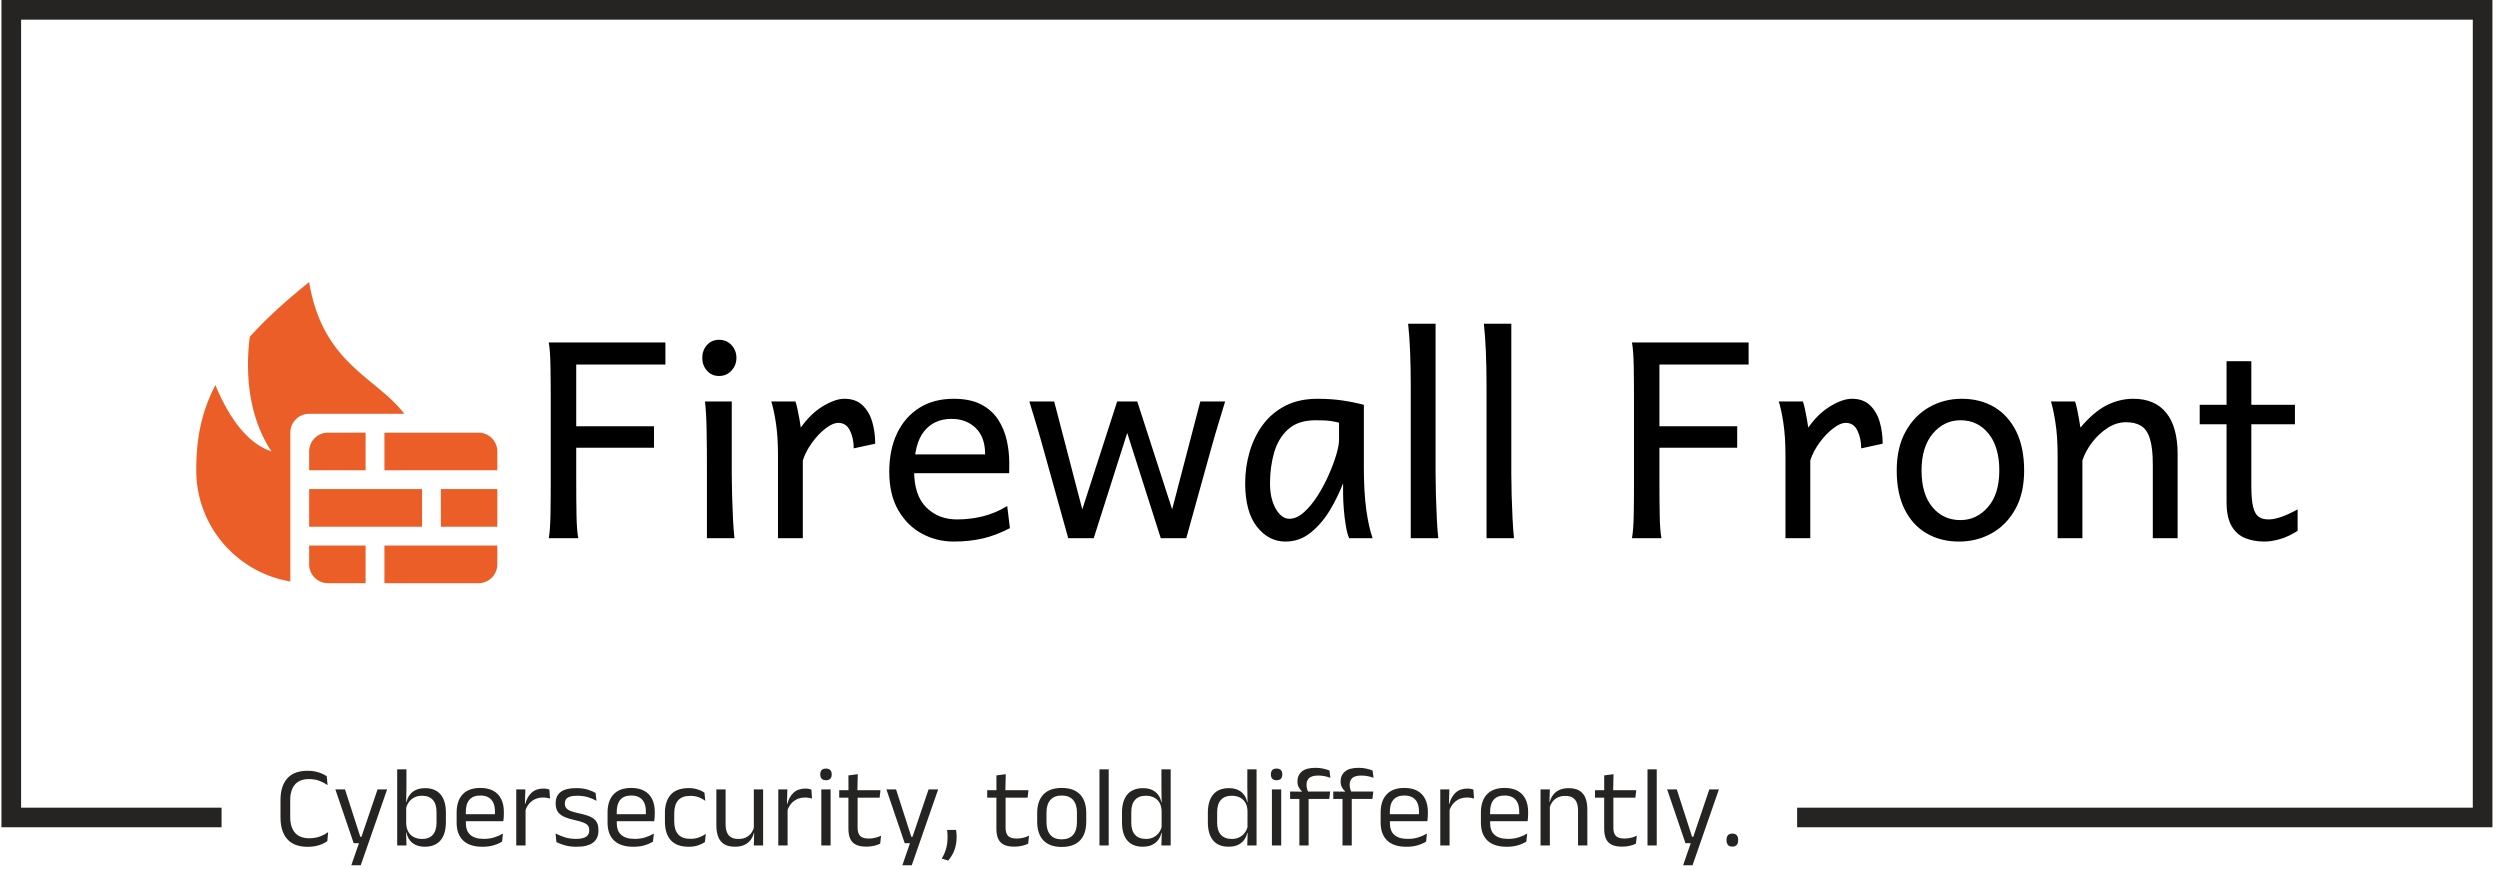
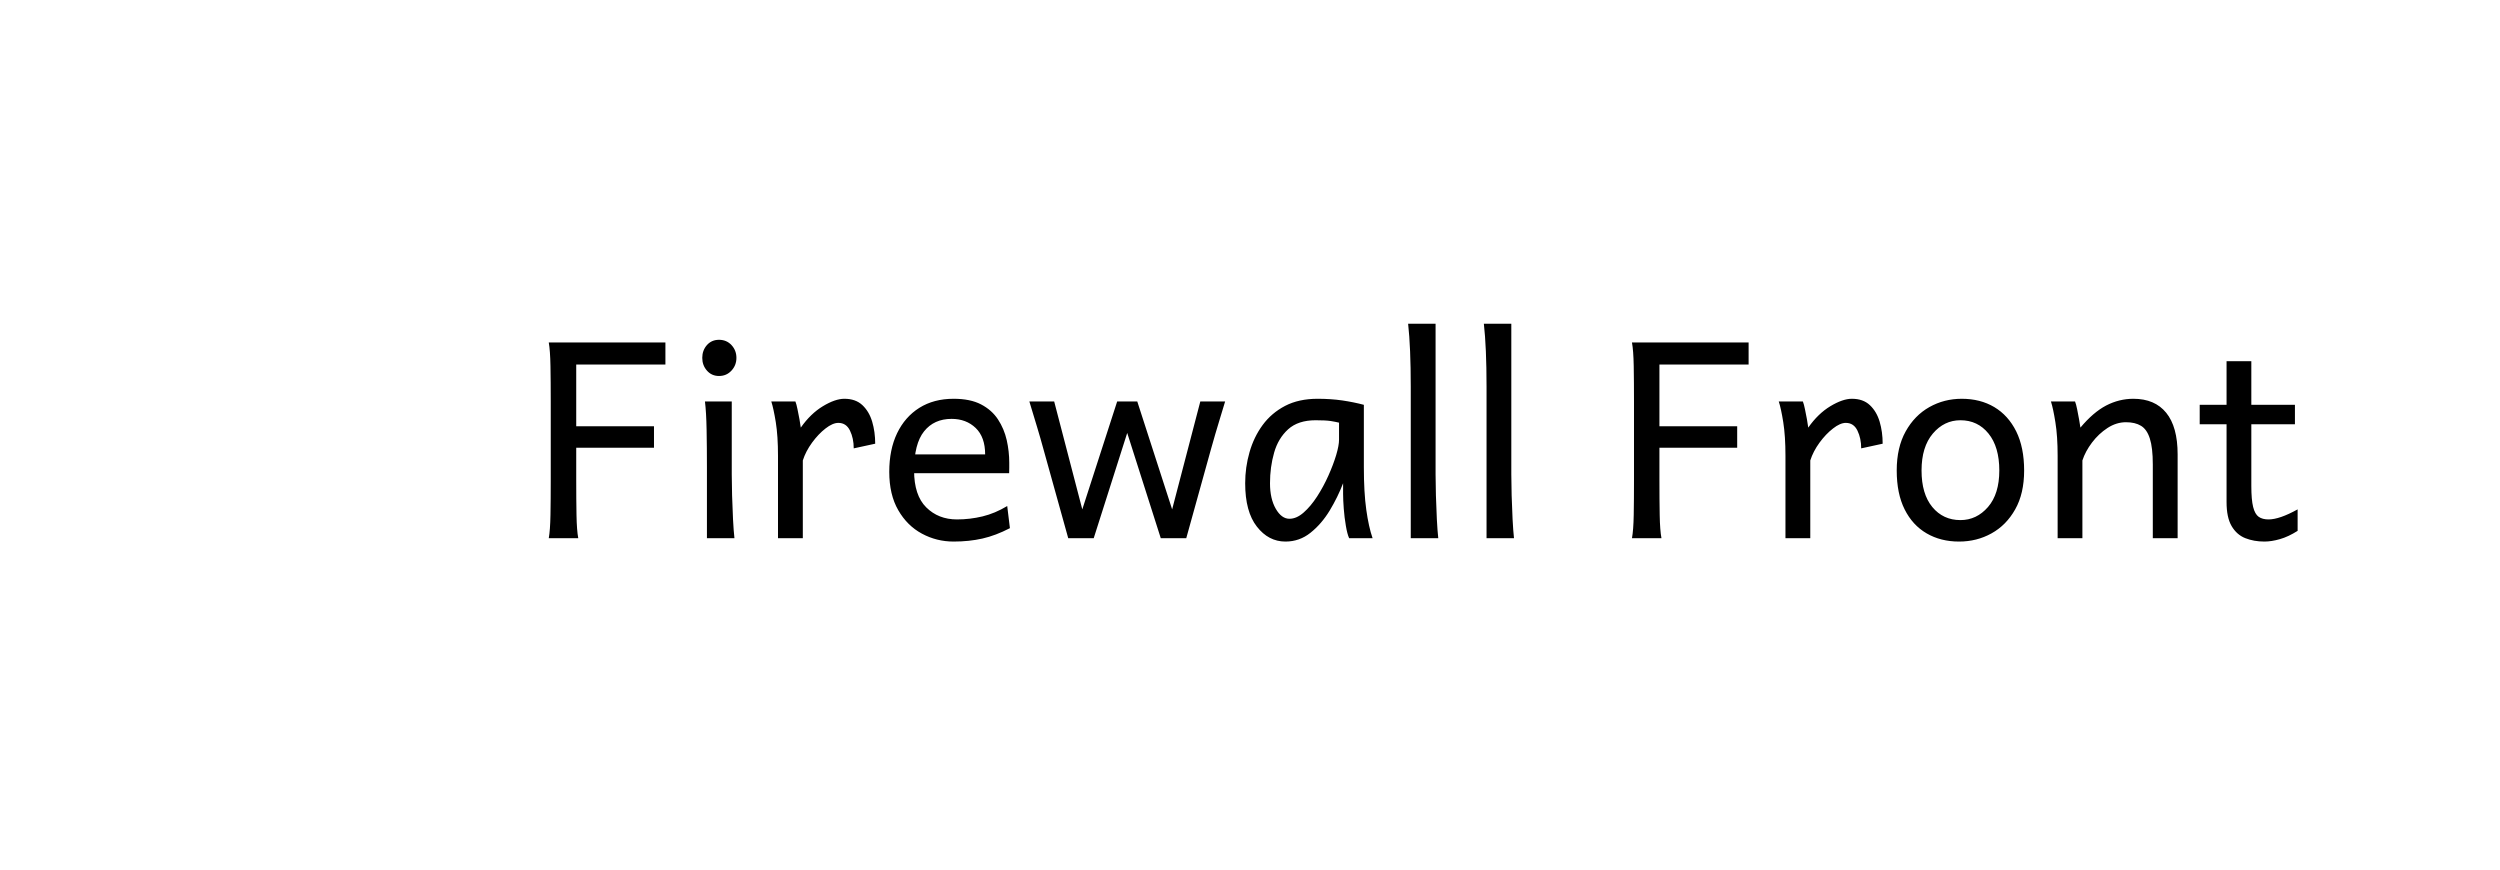
<svg xmlns="http://www.w3.org/2000/svg" width="2000" height="696" viewBox="0 0 2000 696">
  <g transform="matrix(1,0,0,1,-2.447,-1.897)">
    <svg viewBox="0 0 376 131" data-background-color="#ffffff" preserveAspectRatio="xMidYMid meet" height="696" width="2000">
      <g id="tight-bounds" transform="matrix(1,0,0,1,0.46,0.357)">
        <svg viewBox="0 0 375.08 130.286" height="130.286" width="375.08">
          <g>
            <svg />
          </g>
          <g>
            <svg viewBox="0 0 375.08 130.286" height="130.286" width="375.08">
              <g transform="matrix(1,0,0,1,-10.22,-61.316)">
-                 <path d="M10.22 185.884v-124.568h375.08v124.568l-104.695 0 0-2.958h101.737v-118.652h-369.163v118.652h30.185l0 2.958z" fill="#252422" fill-rule="nonzero" stroke="none" stroke-width="1" stroke-linecap="butt" stroke-linejoin="miter" stroke-miterlimit="10" stroke-dasharray="" stroke-dashoffset="0" font-family="none" font-weight="none" font-size="none" text-anchor="none" style="mix-blend-mode: normal" data-fill-palette-color="tertiary" />
                <g>
-                   <path transform="translate(51.339,188.626) scale(0.346,0.346)" d="M14.45 0.58v0c-3.947 0-6.91-1.11-8.89-3.33-1.973-2.22-2.96-5.37-2.96-9.45v0-7.58c0-4.08 0.983-7.223 2.95-9.43 1.967-2.207 4.917-3.31 8.85-3.31v0c1.267 0 2.42 0.113 3.46 0.34 1.047 0.233 1.977 0.533 2.79 0.9 0.82 0.367 1.513 0.75 2.08 1.15v0l0.35 3.85c-0.987-0.7-2.143-1.31-3.47-1.83-1.32-0.527-2.873-0.79-4.66-0.79v0c-2.68 0-4.703 0.797-6.07 2.39-1.367 1.587-2.05 3.847-2.05 6.78v0 7.38c0 2.913 0.69 5.177 2.07 6.79 1.387 1.607 3.453 2.41 6.2 2.41v0c1.767 0 3.33-0.26 4.69-0.78 1.36-0.513 2.54-1.147 3.54-1.9v0l-0.35 3.95c-0.567 0.4-1.267 0.793-2.1 1.18-0.833 0.38-1.79 0.69-2.87 0.93-1.073 0.233-2.26 0.35-3.56 0.35zM37.33-3.78h2.32l-2.13 0.93 7.31-21.55h4.17l-11.48 33h-4.1l3.85-11.15 1.78 1.55h-4.6l-7.97-23.4h4.2zM65.4 0.53v0c-1.5 0-2.803-0.253-3.91-0.76-1.107-0.5-2.003-1.217-2.69-2.15-0.68-0.933-1.137-2.017-1.37-3.25v0h-1.35l1.22-3.8c0.087 1.467 0.433 2.69 1.04 3.67 0.607 0.973 1.42 1.7 2.44 2.18 1.013 0.487 2.163 0.73 3.45 0.73v0c2.033 0 3.587-0.6 4.66-1.8 1.073-1.2 1.61-2.983 1.61-5.35v0-4.58c0-2.313-0.54-4.07-1.62-5.27-1.087-1.2-2.663-1.8-4.73-1.8v0c-1.233 0-2.323 0.24-3.27 0.72-0.953 0.487-1.743 1.147-2.37 1.98-0.62 0.833-1.047 1.783-1.28 2.85v0l-0.93-2.83h1.15c0.253-1.113 0.7-2.123 1.34-3.03 0.64-0.913 1.52-1.64 2.64-2.18 1.113-0.54 2.497-0.81 4.15-0.81v0c2.933 0 5.167 0.913 6.7 2.74 1.533 1.82 2.3 4.463 2.3 7.93v0 4.05c0 3.5-0.78 6.167-2.34 8-1.56 1.84-3.84 2.76-6.84 2.76zM57.43 0h-4.05v-33.13h4.02v7.95l-0.12 7 0.02 0.78v10.2l-0.05 1.3zM90.48 0.55v0c-3.72 0-6.52-0.91-8.4-2.73-1.887-1.813-2.83-4.413-2.83-7.8v0-4.35c0-3.433 0.877-6.077 2.63-7.93 1.747-1.86 4.303-2.79 7.67-2.79v0c2.267 0 4.16 0.42 5.68 1.26 1.513 0.84 2.653 2.037 3.42 3.59 0.767 1.547 1.15 3.397 1.15 5.55v0 0.9c0 0.533-0.02 1.067-0.06 1.6-0.04 0.533-0.093 1.057-0.16 1.57v0h-3.73c0.033-0.8 0.053-1.557 0.06-2.27 0.013-0.72 0.02-1.38 0.02-1.98v0c0-1.48-0.24-2.733-0.72-3.76-0.473-1.027-1.18-1.81-2.12-2.35-0.94-0.54-2.12-0.81-3.54-0.81v0c-2.1 0-3.673 0.607-4.72 1.82-1.053 1.22-1.58 2.963-1.58 5.23v0 2.32l0.03 0.5v2.33c0 1.013 0.15 1.93 0.45 2.75 0.3 0.813 0.77 1.517 1.41 2.11 0.64 0.593 1.457 1.043 2.45 1.35 0.993 0.307 2.173 0.46 3.54 0.46v0c1.58 0 3.053-0.207 4.42-0.62 1.367-0.42 2.65-0.987 3.85-1.7v0l-0.37 3.5c-1.087 0.68-2.347 1.227-3.78 1.64-1.433 0.407-3.023 0.61-4.77 0.61zM98.73-10.58h-17.35v-3.05h17.35zM109.05-14.93v0l-0.92-3.12 1-0.05c0.533-2.067 1.45-3.697 2.75-4.89 1.3-1.193 3.023-1.79 5.17-1.79v0c0.533 0 1.013 0.043 1.44 0.13 0.427 0.08 0.807 0.18 1.14 0.3v0l0.25 3.92c-0.42-0.133-0.883-0.24-1.39-0.32-0.507-0.087-1.07-0.13-1.69-0.13v0c-1.833 0-3.43 0.51-4.79 1.53-1.353 1.02-2.34 2.493-2.96 4.42zM109.25 0h-4.05v-24.4h3.95l-0.2 7.2 0.3 0.3zM131.48 0.55v0c-1.967 0-3.683-0.213-5.15-0.64-1.467-0.427-2.683-0.89-3.65-1.39v0l-0.38-3.75c1.22 0.633 2.557 1.183 4.01 1.65 1.46 0.467 3.117 0.7 4.97 0.7v0c1.88 0 3.297-0.3 4.25-0.9 0.947-0.593 1.42-1.483 1.42-2.67v0-0.28c0-0.767-0.18-1.4-0.54-1.9-0.353-0.5-0.997-0.94-1.93-1.32-0.933-0.387-2.26-0.77-3.98-1.15v0c-2.047-0.453-3.663-0.983-4.85-1.59-1.18-0.607-2.027-1.36-2.54-2.26-0.507-0.9-0.76-2-0.76-3.3v0-0.23c0-2.133 0.743-3.75 2.23-4.85 1.48-1.1 3.713-1.65 6.7-1.65v0c1.913 0 3.573 0.217 4.98 0.65 1.413 0.433 2.57 0.917 3.47 1.45v0l0.37 3.43c-1.08-0.633-2.32-1.16-3.72-1.58-1.4-0.413-2.977-0.62-4.73-0.62v0c-1.267 0-2.29 0.13-3.07 0.39-0.787 0.253-1.353 0.62-1.7 1.1-0.353 0.473-0.53 1.043-0.53 1.71v0 0.2c0 0.733 0.177 1.353 0.53 1.86 0.347 0.507 0.973 0.95 1.88 1.33 0.913 0.373 2.177 0.733 3.79 1.08v0c2.087 0.42 3.74 0.92 4.96 1.5 1.227 0.587 2.107 1.327 2.64 2.22 0.533 0.887 0.8 2.03 0.8 3.43v0 0.43c0 2.3-0.8 4.033-2.4 5.2-1.6 1.167-3.957 1.75-7.07 1.75zM156.15 0.55v0c-3.713 0-6.513-0.91-8.4-2.73-1.88-1.813-2.82-4.413-2.82-7.8v0-4.35c0-3.433 0.873-6.077 2.62-7.93 1.753-1.86 4.313-2.79 7.68-2.79v0c2.267 0 4.157 0.42 5.67 1.26 1.52 0.84 2.663 2.037 3.43 3.59 0.767 1.547 1.15 3.397 1.15 5.55v0 0.9c0 0.533-0.023 1.067-0.07 1.6-0.04 0.533-0.093 1.057-0.16 1.57v0h-3.72c0.033-0.8 0.053-1.557 0.06-2.27 0.007-0.72 0.01-1.38 0.01-1.98v0c0-1.48-0.237-2.733-0.71-3.76-0.473-1.027-1.183-1.81-2.13-2.35-0.94-0.54-2.117-0.81-3.53-0.81v0c-2.1 0-3.677 0.607-4.73 1.82-1.047 1.22-1.57 2.963-1.57 5.23v0 2.32l0.02 0.5v2.33c0 1.013 0.15 1.93 0.45 2.75 0.3 0.813 0.77 1.517 1.41 2.11 0.647 0.593 1.463 1.043 2.45 1.35 0.993 0.307 2.173 0.46 3.54 0.46v0c1.587 0 3.063-0.207 4.43-0.62 1.367-0.42 2.65-0.987 3.85-1.7v0l-0.38 3.5c-1.08 0.68-2.337 1.227-3.77 1.64-1.433 0.407-3.027 0.61-4.78 0.61zM164.4-10.58h-17.35v-3.05h17.35zM180.28 0.55v0c-3.5 0-6.107-0.947-7.82-2.84-1.707-1.893-2.56-4.573-2.56-8.04v0-3.8c0-3.48 0.86-6.157 2.58-8.03 1.713-1.88 4.313-2.82 7.8-2.82v0c1.033 0 1.973 0.097 2.82 0.29 0.853 0.193 1.617 0.443 2.29 0.75 0.673 0.307 1.243 0.627 1.71 0.96v0l0.35 3.53c-0.78-0.6-1.71-1.11-2.79-1.53-1.073-0.413-2.333-0.62-3.78-0.62v0c-2.333 0-4.073 0.647-5.22 1.94-1.14 1.287-1.71 3.163-1.71 5.63v0 3.6c0 2.42 0.57 4.28 1.71 5.58 1.147 1.3 2.887 1.95 5.22 1.95v0c1.5 0 2.793-0.21 3.88-0.63 1.093-0.413 2.067-0.92 2.92-1.52v0l-0.38 3.57c-0.733 0.5-1.69 0.963-2.87 1.39-1.187 0.427-2.57 0.64-4.15 0.64zM192.28-24.4h4.02v15.18c0 1.28 0.18 2.4 0.54 3.36 0.36 0.96 0.947 1.7 1.76 2.22 0.82 0.527 1.92 0.79 3.3 0.79v0c1.3 0 2.417-0.237 3.35-0.71 0.933-0.48 1.697-1.137 2.29-1.97 0.593-0.833 0.997-1.773 1.21-2.82v0l0.73 2.87h-0.88c-0.247 1.1-0.703 2.107-1.37 3.02-0.667 0.907-1.563 1.63-2.69 2.17-1.127 0.547-2.513 0.82-4.16 0.82v0c-1.92 0-3.477-0.363-4.67-1.09-1.187-0.727-2.057-1.787-2.61-3.18-0.547-1.393-0.82-3.073-0.82-5.04v0zM208.58-24.4h4.05v24.4h-4.05l0.17-5.85-0.17-0.25zM223.08-14.93v0l-0.93-3.12 1-0.05c0.533-2.067 1.45-3.697 2.75-4.89 1.3-1.193 3.027-1.79 5.18-1.79v0c0.533 0 1.01 0.043 1.43 0.13 0.427 0.08 0.807 0.18 1.14 0.3v0l0.25 3.92c-0.413-0.133-0.877-0.24-1.39-0.32-0.507-0.087-1.067-0.13-1.68-0.13v0c-1.833 0-3.43 0.51-4.79 1.53-1.36 1.02-2.347 2.493-2.96 4.42zM223.28 0h-4.05v-24.4h3.95l-0.2 7.2 0.3 0.3zM242 0h-4.05v-24.4h4.05zM239.98-28.4v0c-0.833 0-1.457-0.22-1.87-0.66-0.407-0.447-0.61-1.053-0.61-1.82v0-0.12c0-0.787 0.203-1.397 0.61-1.83 0.413-0.433 1.037-0.65 1.87-0.65v0c0.833 0 1.457 0.217 1.87 0.65 0.42 0.433 0.63 1.043 0.63 1.83v0 0.12c0 0.787-0.21 1.397-0.63 1.83-0.413 0.433-1.037 0.65-1.87 0.65zM257.58 0.5v0c-1.887 0-3.403-0.283-4.55-0.85-1.153-0.567-1.987-1.427-2.5-2.58-0.52-1.147-0.78-2.58-0.78-4.3v0-15.4h4v14.93c0 1.6 0.367 2.78 1.1 3.54 0.733 0.753 1.967 1.13 3.7 1.13v0c0.987 0 1.933-0.107 2.84-0.32 0.907-0.22 1.76-0.53 2.56-0.93v0l-0.37 3.48c-0.787 0.4-1.703 0.717-2.75 0.95-1.053 0.233-2.137 0.35-3.25 0.35zM263.33-20.8h-17.58v-3.25h17.95zM253.65-23.65h-3.87l-0.03-6.85 4.08-0.53zM277.13-3.78h2.32l-2.13 0.93 7.31-21.55h4.17l-11.48 33h-4.09l3.84-11.15 1.78 1.55h-4.6l-7.97-23.4h4.2zM292.7-6.78h3.9c0.053 0.32 0.107 0.733 0.16 1.24 0.06 0.507 0.09 1.053 0.09 1.64v0c0 2-0.28 3.85-0.84 5.55-0.553 1.7-1.507 3.343-2.86 4.93v0l-2.8-0.9c0.867-1.387 1.507-2.837 1.92-4.35 0.42-1.52 0.63-3.207 0.63-5.06v0c0-0.547-0.017-1.067-0.05-1.56-0.033-0.493-0.083-0.99-0.15-1.49zM321.97 0.5v0c-1.88 0-3.397-0.283-4.55-0.85-1.147-0.567-1.98-1.427-2.5-2.58-0.513-1.147-0.77-2.58-0.77-4.3v0-15.4h4v14.93c0 1.6 0.367 2.78 1.1 3.54 0.733 0.753 1.967 1.13 3.7 1.13v0c0.98 0 1.927-0.107 2.84-0.32 0.907-0.22 1.76-0.53 2.56-0.93v0l-0.38 3.48c-0.78 0.4-1.697 0.717-2.75 0.95-1.047 0.233-2.13 0.35-3.25 0.35zM327.72-20.8h-17.57v-3.25h17.95zM318.05-23.65h-3.88l-0.02-6.85 4.07-0.53zM342.57 0.63v0c-3.5 0-6.153-0.947-7.96-2.84-1.807-1.893-2.71-4.617-2.71-8.17v0-3.72c0-3.533 0.907-6.243 2.72-8.13 1.82-1.88 4.47-2.82 7.95-2.82v0c3.5 0 6.157 0.94 7.97 2.82 1.807 1.887 2.71 4.597 2.71 8.13v0 3.72c0 3.553-0.903 6.277-2.71 8.17-1.813 1.893-4.47 2.84-7.97 2.84zM342.57-2.68v0c2.167 0 3.813-0.64 4.94-1.92 1.127-1.287 1.69-3.137 1.69-5.55v0-4.18c0-2.4-0.563-4.237-1.69-5.51-1.127-1.273-2.773-1.91-4.94-1.91v0c-2.147 0-3.787 0.637-4.92 1.91-1.133 1.273-1.7 3.11-1.7 5.51v0 4.18c0 2.413 0.567 4.263 1.7 5.55 1.133 1.28 2.773 1.92 4.92 1.92zM363.02 0h-4.02v-33.13h4.02zM377.8 0.53v0c-2.933 0-5.167-0.91-6.7-2.73-1.533-1.82-2.3-4.47-2.3-7.95v0-4.03c0-3.5 0.773-6.17 2.32-8.01 1.553-1.84 3.837-2.76 6.85-2.76v0c1.5 0 2.8 0.253 3.9 0.76 1.1 0.507 1.993 1.22 2.68 2.14 0.68 0.913 1.137 1.997 1.37 3.25v0h1.33l-1.2 3.72c-0.053-1.433-0.373-2.637-0.96-3.61-0.593-0.973-1.393-1.71-2.4-2.21-1.013-0.5-2.17-0.75-3.47-0.75v0c-2.067 0-3.643 0.6-4.73 1.8-1.093 1.2-1.64 2.967-1.64 5.3v0 4.65c0 2.3 0.547 4.05 1.64 5.25 1.087 1.2 2.663 1.8 4.73 1.8v0c1.233 0 2.327-0.237 3.28-0.71 0.947-0.48 1.733-1.14 2.36-1.98 0.627-0.84 1.057-1.793 1.29-2.86v0l1 2.9h-1.2c-0.233 1.1-0.68 2.107-1.34 3.02-0.66 0.92-1.543 1.65-2.65 2.19-1.107 0.547-2.493 0.82-4.16 0.82zM390 0h-4.05l0.17-5.9-0.07-1.3v-10.2l0.02-0.85-0.1-6.93v-7.95h4.03zM415.17 0.53v0c-2.933 0-5.167-0.91-6.7-2.73-1.533-1.82-2.3-4.47-2.3-7.95v0-4.03c0-3.5 0.777-6.17 2.33-8.01 1.547-1.84 3.83-2.76 6.85-2.76v0c1.5 0 2.8 0.253 3.9 0.76 1.1 0.507 1.99 1.22 2.67 2.14 0.687 0.913 1.147 1.997 1.38 3.25v0h1.32l-1.2 3.72c-0.047-1.433-0.367-2.637-0.96-3.61-0.593-0.973-1.393-1.71-2.4-2.21-1.007-0.5-2.16-0.75-3.46-0.75v0c-2.067 0-3.647 0.6-4.74 1.8-1.093 1.2-1.64 2.967-1.64 5.3v0 4.65c0 2.3 0.547 4.05 1.64 5.25 1.093 1.2 2.673 1.8 4.74 1.8v0c1.233 0 2.323-0.237 3.27-0.71 0.953-0.48 1.743-1.14 2.37-1.98 0.62-0.84 1.047-1.793 1.28-2.86v0l1 2.9h-1.2c-0.233 1.1-0.677 2.107-1.33 3.02-0.66 0.92-1.543 1.65-2.65 2.19-1.113 0.547-2.503 0.82-4.17 0.82zM427.37 0h-4.05l0.18-5.9-0.08-1.3v-10.2l0.03-0.85-0.1-6.93v-7.95h4.02zM438.1 0h-4.05v-24.4h4.05zM436.07-28.4v0c-0.833 0-1.453-0.22-1.86-0.66-0.407-0.447-0.61-1.053-0.61-1.82v0-0.12c0-0.787 0.203-1.397 0.61-1.83 0.407-0.433 1.027-0.65 1.86-0.65v0c0.833 0 1.46 0.217 1.88 0.65 0.413 0.433 0.62 1.043 0.62 1.83v0 0.12c0 0.787-0.207 1.397-0.62 1.83-0.42 0.433-1.047 0.65-1.88 0.65zM453-33.8v0c1.247 0 2.367 0.113 3.36 0.34 0.993 0.22 1.907 0.497 2.74 0.83v0l0.4 3.18c-0.82-0.3-1.64-0.537-2.46-0.71-0.827-0.18-1.757-0.27-2.79-0.27v0c-1.253 0-2.257 0.163-3.01 0.49-0.76 0.327-1.303 0.787-1.63 1.38-0.327 0.587-0.49 1.297-0.49 2.13v0 0.13c0 0.58 0.077 1.133 0.23 1.66 0.147 0.527 0.313 1.007 0.5 1.44v0l-2.73 0.1v-0.5c-0.513-0.4-0.967-0.96-1.36-1.68-0.393-0.713-0.59-1.547-0.59-2.5v0-0.12c0-1.787 0.633-3.217 1.9-4.29 1.267-1.073 3.243-1.61 5.93-1.61zM450.02 0h-4.02v-22.23h4.02zM459.02-20.25h-17.05v-3.23l5.58 0.03 1.65-0.03h10.2zM471.77-33.8v0c1.253 0 2.377 0.113 3.37 0.34 0.987 0.22 1.897 0.497 2.73 0.83v0l0.4 3.18c-0.813-0.3-1.633-0.537-2.46-0.71-0.827-0.18-1.757-0.27-2.79-0.27v0c-1.247 0-2.25 0.163-3.01 0.49-0.76 0.327-1.3 0.787-1.62 1.38-0.327 0.587-0.49 1.297-0.49 2.13v0 0.13c0 0.58 0.073 1.133 0.22 1.66 0.153 0.527 0.32 1.007 0.5 1.44v0l-2.72 0.1v-0.5c-0.52-0.4-0.973-0.96-1.36-1.68-0.393-0.713-0.59-1.547-0.59-2.5v0-0.12c0-1.787 0.633-3.217 1.9-4.29 1.267-1.073 3.24-1.61 5.92-1.61zM468.8 0h-4.03v-22.23h4.03zM477.8-20.25h-17.05v-3.23l5.57 0.03 1.65-0.03h10.2zM492.6 0.55v0c-3.72 0-6.52-0.91-8.4-2.73-1.887-1.813-2.83-4.413-2.83-7.8v0-4.35c0-3.433 0.877-6.077 2.63-7.93 1.747-1.86 4.303-2.79 7.67-2.79v0c2.267 0 4.16 0.42 5.68 1.26 1.513 0.84 2.653 2.037 3.42 3.59 0.767 1.547 1.15 3.397 1.15 5.55v0 0.9c0 0.533-0.02 1.067-0.06 1.6-0.04 0.533-0.093 1.057-0.16 1.57v0h-3.73c0.033-0.8 0.057-1.557 0.07-2.27 0.007-0.72 0.01-1.38 0.01-1.98v0c0-1.48-0.237-2.733-0.71-3.76-0.48-1.027-1.19-1.81-2.13-2.35-0.94-0.54-2.12-0.81-3.54-0.81v0c-2.1 0-3.673 0.607-4.72 1.82-1.053 1.22-1.58 2.963-1.58 5.23v0 2.32l0.03 0.5v2.33c0 1.013 0.15 1.93 0.45 2.75 0.3 0.813 0.77 1.517 1.41 2.11 0.64 0.593 1.457 1.043 2.45 1.35 0.993 0.307 2.173 0.46 3.54 0.46v0c1.58 0 3.053-0.207 4.42-0.62 1.367-0.42 2.65-0.987 3.85-1.7v0l-0.37 3.5c-1.087 0.68-2.347 1.227-3.78 1.64-1.433 0.407-3.023 0.61-4.77 0.61zM500.85-10.58h-17.35v-3.05h17.35zM511.17-14.93v0l-0.92-3.12 1-0.05c0.533-2.067 1.45-3.697 2.75-4.89 1.3-1.193 3.023-1.79 5.17-1.79v0c0.533 0 1.013 0.043 1.44 0.13 0.427 0.08 0.807 0.18 1.14 0.3v0l0.25 3.92c-0.42-0.133-0.883-0.24-1.39-0.32-0.507-0.087-1.07-0.13-1.69-0.13v0c-1.833 0-3.427 0.51-4.78 1.53-1.36 1.02-2.35 2.493-2.97 4.42zM511.37 0h-4.05v-24.4h3.95l-0.2 7.2 0.3 0.3zM536.22 0.55v0c-3.713 0-6.513-0.91-8.4-2.73-1.88-1.813-2.82-4.413-2.82-7.8v0-4.35c0-3.433 0.877-6.077 2.63-7.93 1.747-1.86 4.303-2.79 7.67-2.79v0c2.267 0 4.157 0.42 5.67 1.26 1.52 0.84 2.663 2.037 3.43 3.59 0.767 1.547 1.15 3.397 1.15 5.55v0 0.9c0 0.533-0.02 1.067-0.06 1.6-0.047 0.533-0.103 1.057-0.17 1.57v0h-3.72c0.033-0.8 0.053-1.557 0.06-2.27 0.007-0.72 0.01-1.38 0.01-1.98v0c0-1.48-0.237-2.733-0.71-3.76-0.473-1.027-1.18-1.81-2.12-2.35-0.947-0.54-2.127-0.81-3.54-0.81v0c-2.1 0-3.677 0.607-4.73 1.82-1.047 1.22-1.57 2.963-1.57 5.23v0 2.32l0.02 0.5v2.33c0 1.013 0.15 1.93 0.45 2.75 0.3 0.813 0.773 1.517 1.42 2.11 0.64 0.593 1.457 1.043 2.45 1.35 0.987 0.307 2.167 0.46 3.54 0.46v0c1.58 0 3.053-0.207 4.42-0.62 1.367-0.42 2.65-0.987 3.85-1.7v0l-0.38 3.5c-1.08 0.68-2.337 1.227-3.77 1.64-1.433 0.407-3.027 0.61-4.78 0.61zM544.47-10.58h-17.34v-3.05h17.34zM571.32 0h-4.05v-15.18c0-1.313-0.177-2.443-0.53-3.39-0.36-0.953-0.943-1.693-1.75-2.22-0.813-0.527-1.92-0.79-3.32-0.79v0c-1.28 0-2.39 0.243-3.33 0.73-0.947 0.48-1.71 1.133-2.29 1.96-0.587 0.827-0.997 1.767-1.23 2.82v0l-0.72-2.88h0.88c0.267-1.1 0.733-2.103 1.4-3.01 0.667-0.913 1.56-1.64 2.68-2.18 1.127-0.54 2.507-0.81 4.14-0.81v0c1.933 0 3.497 0.367 4.69 1.1 1.187 0.733 2.057 1.787 2.61 3.16 0.547 1.373 0.82 3.06 0.82 5.06v0zM555 0h-4.05v-24.4h4.05l-0.18 5.85 0.18 0.23zM586.47 0.5v0c-1.88 0-3.397-0.283-4.55-0.85-1.147-0.567-1.98-1.427-2.5-2.58-0.513-1.147-0.77-2.58-0.77-4.3v0-15.4h4v14.93c0 1.6 0.367 2.78 1.1 3.54 0.733 0.753 1.967 1.13 3.7 1.13v0c0.98 0 1.927-0.107 2.84-0.32 0.907-0.22 1.76-0.53 2.56-0.93v0l-0.38 3.48c-0.78 0.4-1.697 0.717-2.75 0.95-1.047 0.233-2.13 0.35-3.25 0.35zM592.22-20.8h-17.57v-3.25h17.95zM582.55-23.65h-3.88l-0.02-6.85 4.07-0.53zM601.52 0h-4.02v-33.13h4.02zM616.9-3.78h2.32l-2.12 0.93 7.3-21.55h4.17l-11.47 33h-4.1l3.85-11.15 1.77 1.55h-4.6l-7.97-23.4h4.2zM634.42 0.48v0c-0.86 0-1.497-0.24-1.91-0.72-0.407-0.473-0.61-1.143-0.61-2.01v0-0.25c0-0.853 0.203-1.513 0.61-1.98 0.413-0.467 1.05-0.7 1.91-0.7v0c0.853 0 1.487 0.233 1.9 0.7 0.42 0.467 0.63 1.127 0.63 1.98v0 0.25c0 0.867-0.21 1.537-0.63 2.01-0.413 0.48-1.047 0.72-1.9 0.72z" fill="#252422" fill-rule="nonzero" stroke="none" stroke-width="1" stroke-linecap="butt" stroke-linejoin="miter" stroke-miterlimit="10" stroke-dasharray="" stroke-dashoffset="0" font-family="none" font-weight="none" font-size="none" text-anchor="none" style="mix-blend-mode: normal" data-fill-palette-color="secondary" id="text-1" />
-                 </g>
+                   </g>
              </g>
              <g transform="matrix(1,0,0,1,29.332,42.476)">
                <svg viewBox="0 0 316.416 45.335" height="45.335" width="316.416">
                  <g>
                    <svg viewBox="0 0 316.416 45.335" height="45.335" width="316.416">
                      <g>
                        <svg viewBox="0 0 380.193 54.472" height="45.335" width="316.416">
                          <g transform="matrix(1,0,0,1,63.777,7.528)">
                            <svg viewBox="0 0 316.416 39.416" height="39.416" width="316.416">
                              <g id="textblocktransform">
                                <svg viewBox="0 0 316.416 39.416" height="39.416" width="316.416" id="textblock">
                                  <g>
                                    <svg viewBox="0 0 316.416 39.416" height="39.416" width="316.416">
                                      <g transform="matrix(1,0,0,1,0,0)">
                                        <svg width="316.416" viewBox="3.91 -39.06 318.45 39.67" height="39.416" data-palette-color="#000000">
                                          <path d="M8.91-31.62L8.91-20.39 23.07-20.39 23.07-16.48 8.91-16.48 8.91-10.62Q8.91-7.01 8.96-4.22 9.01-1.44 9.28 0L9.28 0 3.91 0Q4.17-1.46 4.22-4.24 4.27-7.01 4.27-10.62L4.27-10.62 4.27-24.9Q4.27-28.52 4.22-31.35 4.17-34.18 3.91-35.64L3.91-35.64 25.15-35.64 25.15-31.62 8.91-31.62ZM32.35-24.9L32.35-24.9 37.23-24.9Q37.23-21.58 37.23-18.26 37.23-14.94 37.23-11.6L37.23-11.6Q37.23-10.03 37.29-7.8 37.35-5.57 37.46-3.44 37.57-1.32 37.72 0L37.72 0 32.71 0Q32.71-1.76 32.71-4.13 32.71-6.49 32.71-8.85 32.71-11.21 32.71-12.94L32.71-12.94Q32.71-16.5 32.65-19.74 32.59-22.97 32.35-24.9ZM31.86-32.84L31.86-32.84Q31.86-34.2 32.71-35.17 33.57-36.13 34.91-36.13L34.91-36.13Q36.28-36.13 37.18-35.17 38.08-34.2 38.08-32.84L38.08-32.84Q38.08-31.49 37.18-30.52 36.28-29.54 34.91-29.54L34.91-29.54Q33.57-29.54 32.71-30.52 31.86-31.49 31.86-32.84ZM50.17-14.16L50.17 0 45.65 0 45.65-15.01Q45.65-18.6 45.25-21.12 44.84-23.63 44.43-24.9L44.43-24.9 48.82-24.9Q49.02-24.39 49.2-23.49 49.38-22.58 49.56-21.66 49.73-20.73 49.8-20.14L49.8-20.14Q51.58-22.68 53.83-24.04 56.07-25.39 57.73-25.39L57.73-25.39Q59.79-25.39 61.02-24.23 62.25-23.07 62.8-21.22 63.35-19.36 63.35-17.21L63.35-17.21 59.44-16.36Q59.44-18.19 58.76-19.59 58.08-21 56.64-21L56.64-21Q55.61-21 54.3-19.98 53-18.97 51.85-17.4 50.7-15.82 50.17-14.16L50.17-14.16ZM87.74-11.84L87.74-11.84 69.57-11.84 69.57-15.26 83.37-15.26Q83.37-18.41 81.65-20.07 79.92-21.73 77.26-21.73L77.26-21.73Q74.06-21.73 72.25-19.46 70.43-17.19 70.43-12.33L70.43-12.33Q70.43-7.81 72.64-5.62 74.85-3.42 78.24-3.42L78.24-3.42Q80.61-3.42 82.89-3.97 85.17-4.52 87.39-5.86L87.39-5.86 87.88-1.83Q85.3-0.49 82.88 0.06 80.46 0.61 77.63 0.61L77.63 0.61Q74.53 0.61 71.86-0.83 69.18-2.27 67.55-5.1 65.91-7.93 65.91-12.08L65.91-12.08Q65.91-16.14 67.34-19.12 68.77-22.09 71.39-23.74 74.02-25.39 77.63-25.39L77.63-25.39Q80.66-25.39 82.62-24.37 84.59-23.34 85.71-21.63 86.83-19.92 87.3-17.86 87.76-15.8 87.76-13.75L87.76-13.75Q87.76-13.43 87.76-12.81 87.76-12.18 87.74-11.84ZM101.06-5.25L107.41-24.9 111.07-24.9 117.42-5.25 122.55-24.9 127.07-24.9Q126.5-23.05 126.08-21.64 125.65-20.24 125.28-18.97 124.92-17.7 124.5-16.24L124.5-16.24 119.99 0 115.35 0 109.24-19.17 103.14 0 98.5 0 93.98-16.24Q93.45-18.19 92.86-20.14 92.28-22.09 91.42-24.9L91.42-24.9 95.94-24.9 101.06-5.25ZM153.92 0L153.92 0 149.65 0Q149.3-0.78 149.05-2.28 148.79-3.78 148.67-5.38 148.55-6.98 148.55-8.06L148.55-8.06 148.55-10.01Q147.59-7.5 146.11-5.04 144.62-2.59 142.61-0.99 140.61 0.61 138.05 0.61L138.05 0.61Q134.97 0.61 132.85-2.11 130.72-4.83 130.72-10.01L130.72-10.01Q130.72-12.92 131.51-15.66 132.29-18.41 133.9-20.61 135.51-22.8 138-24.1 140.49-25.39 143.91-25.39L143.91-25.39Q146.28-25.39 148.38-25.09 150.48-24.78 152.33-24.29L152.33-24.29 152.33-12.94Q152.33-8.33 152.77-5.19 153.21-2.05 153.92 0ZM147.81-17.94L147.81-17.94 147.81-21.04Q147.2-21.19 146.29-21.34 145.37-21.48 143.54-21.48L143.54-21.48Q140.37-21.48 138.55-19.84 136.73-18.19 135.99-15.58 135.24-12.96 135.24-10.01L135.24-10.01Q135.24-7.18 136.29-5.36 137.34-3.54 138.78-3.54L138.78-3.54Q140.08-3.54 141.37-4.68 142.66-5.81 143.82-7.6 144.98-9.4 145.87-11.39 146.76-13.38 147.29-15.14 147.81-16.89 147.81-17.94ZM160.39-39.06L165.39-39.06 165.39-11.6Q165.39-10.03 165.45-7.81 165.51-5.59 165.62-3.47 165.73-1.34 165.88 0L165.88 0 160.87 0 160.87-27.59Q160.87-34.74 160.39-39.06L160.39-39.06ZM174.18-39.06L179.18-39.06 179.18-11.6Q179.18-10.03 179.24-7.81 179.3-5.59 179.41-3.47 179.52-1.34 179.67 0L179.67 0 174.67 0 174.67-27.59Q174.67-34.74 174.18-39.06L174.18-39.06ZM206.15-31.62L206.15-20.39 220.31-20.39 220.31-16.48 206.15-16.48 206.15-10.62Q206.15-7.01 206.2-4.22 206.25-1.44 206.52 0L206.52 0 201.15 0Q201.42-1.46 201.47-4.24 201.52-7.01 201.52-10.62L201.52-10.62 201.52-24.9Q201.52-28.52 201.47-31.35 201.42-34.18 201.15-35.64L201.15-35.64 222.39-35.64 222.39-31.62 206.15-31.62ZM233.62-14.16L233.62 0 229.1 0 229.1-15.01Q229.1-18.6 228.7-21.12 228.3-23.63 227.88-24.9L227.88-24.9 232.27-24.9Q232.47-24.39 232.65-23.49 232.84-22.58 233.01-21.66 233.18-20.73 233.25-20.14L233.25-20.14Q235.03-22.68 237.28-24.04 239.53-25.39 241.19-25.39L241.19-25.39Q243.24-25.39 244.47-24.23 245.7-23.07 246.25-21.22 246.8-19.36 246.8-17.21L246.8-17.21 242.89-16.36Q242.89-18.19 242.21-19.59 241.53-21 240.09-21L240.09-21Q239.06-21 237.76-19.98 236.45-18.97 235.3-17.4 234.15-15.82 233.62-14.16L233.62-14.16ZM249.36-12.33L249.36-12.33Q249.36-16.53 250.99-19.45 252.61-22.36 255.31-23.88 258-25.39 261.2-25.39L261.2-25.39Q264.57-25.39 267.12-23.88 269.67-22.36 271.12-19.45 272.56-16.53 272.56-12.33L272.56-12.33Q272.56-8.13 270.93-5.25 269.31-2.37 266.62-0.88 263.94 0.61 260.71 0.61L260.71 0.61Q257.37 0.61 254.81-0.88 252.24-2.37 250.8-5.25 249.36-8.13 249.36-12.33ZM253.88-12.33L253.88-12.33Q253.88-8.06 255.84-5.68 257.81-3.3 260.96-3.3L260.96-3.3Q263.91-3.3 265.98-5.68 268.04-8.06 268.04-12.33L268.04-12.33Q268.04-16.63 266.07-19.06 264.11-21.48 260.96-21.48L260.96-21.48Q258-21.48 255.94-19.06 253.88-16.63 253.88-12.33ZM300.51 0L300.51 0 295.99 0Q295.99 0 295.99-1.05 295.99-2.1 295.99-3.76 295.99-5.42 295.99-7.28 295.99-9.13 295.99-10.78 295.99-12.43 295.99-13.43L295.99-13.43Q295.99-16.48 295.45-18.15 294.92-19.82 293.84-20.47 292.77-21.12 291.11-21.12L291.11-21.12Q289.35-21.12 287.74-20.07 286.13-19.02 284.92-17.42 283.71-15.82 283.17-14.16L283.17-14.16 283.17 0 278.66 0Q278.66 0 278.66-1.09 278.66-2.17 278.66-3.91 278.66-5.64 278.66-7.68 278.66-9.72 278.66-11.66 278.66-13.6 278.66-15.01L278.66-15.01Q278.66-18.6 278.25-21.12 277.85-23.63 277.44-24.9L277.44-24.9 281.83-24.9Q282.03-24.39 282.21-23.49 282.39-22.58 282.56-21.66 282.73-20.73 282.81-20.14L282.81-20.14Q285.13-22.92 287.49-24.16 289.86-25.39 292.45-25.39L292.45-25.39Q296.36-25.39 298.43-22.84 300.51-20.29 300.51-15.26L300.51-15.26Q300.51-14.04 300.51-12.15 300.51-10.25 300.51-8.15 300.51-6.05 300.51-4.2 300.51-2.34 300.51-1.17 300.51 0 300.51 0ZM322.36-5.25L322.36-5.25 322.36-1.34Q320.67-0.27 319.13 0.17 317.59 0.61 316.3 0.61L316.3 0.61Q314.4 0.61 312.83-0.01 311.27-0.63 310.34-2.21 309.42-3.78 309.42-6.59L309.42-6.59Q309.42-7.47 309.42-9.47 309.42-11.47 309.42-14.2 309.42-16.92 309.42-20.03 309.42-23.14 309.42-26.29 309.42-29.44 309.42-32.23L309.42-32.23 313.93-32.23Q313.93-29.1 313.93-25.55 313.93-22 313.93-18.68 313.93-15.36 313.93-12.9 313.93-10.45 313.93-9.52L313.93-9.52Q313.93-7.01 314.26-5.69 314.59-4.37 315.28-3.89 315.96-3.42 317.06-3.42L317.06-3.42Q319.06-3.42 322.36-5.25ZM321.87-24.29L321.87-20.75 304.53-20.75 304.53-24.29 321.87-24.29Z" opacity="1" transform="matrix(1,0,0,1,0,0)" fill="#000000" class="wordmark-text-0" data-fill-palette-color="primary" id="text-0" />
                                        </svg>
                                      </g>
                                    </svg>
                                  </g>
                                </svg>
                              </g>
                            </svg>
                          </g>
                          <g>
                            <svg viewBox="0 0 54.472 54.472" height="54.472" width="54.472">
                              <g>
                                <svg x="0" y="0" viewBox="0 0 32 32" xml:space="preserve" height="54.472" width="54.472" class="icon-icon-0" data-fill-palette-color="accent" id="icon-0">
-                                   <path d="M14 16H18V20H12V18A2 2 0 0 1 14 16M30 16H20V20H32V18A2 2 0 0 0 30 16M26 26H32V22H26zM20 32H30A2 2 0 0 0 32 30V28H20zM12 30A2 2 0 0 0 14 32H18V28H12zM12 26H24V22H12zM22.113 14C19.129 10.074 13.453 8.734 12 0 9.379 2.098 7.316 4.012 5.688 5.82 5.344 8.527 5.168 13.758 8 18 5.211 17.07 3.293 13.984 2.035 10.941 0.469 13.957 0 16.836 0 20 0 25.945 4.328 30.867 10 31.82V16A2 2 0 0 1 12 14z" fill="#eb5e28" data-fill-palette-color="accent" />
-                                 </svg>
+                                   </svg>
                              </g>
                            </svg>
                          </g>
                        </svg>
                      </g>
                    </svg>
                  </g>
                </svg>
              </g>
            </svg>
          </g>
          <defs />
        </svg>
-         <rect width="375.08" height="130.286" fill="none" stroke="none" />
      </g>
    </svg>
  </g>
</svg>